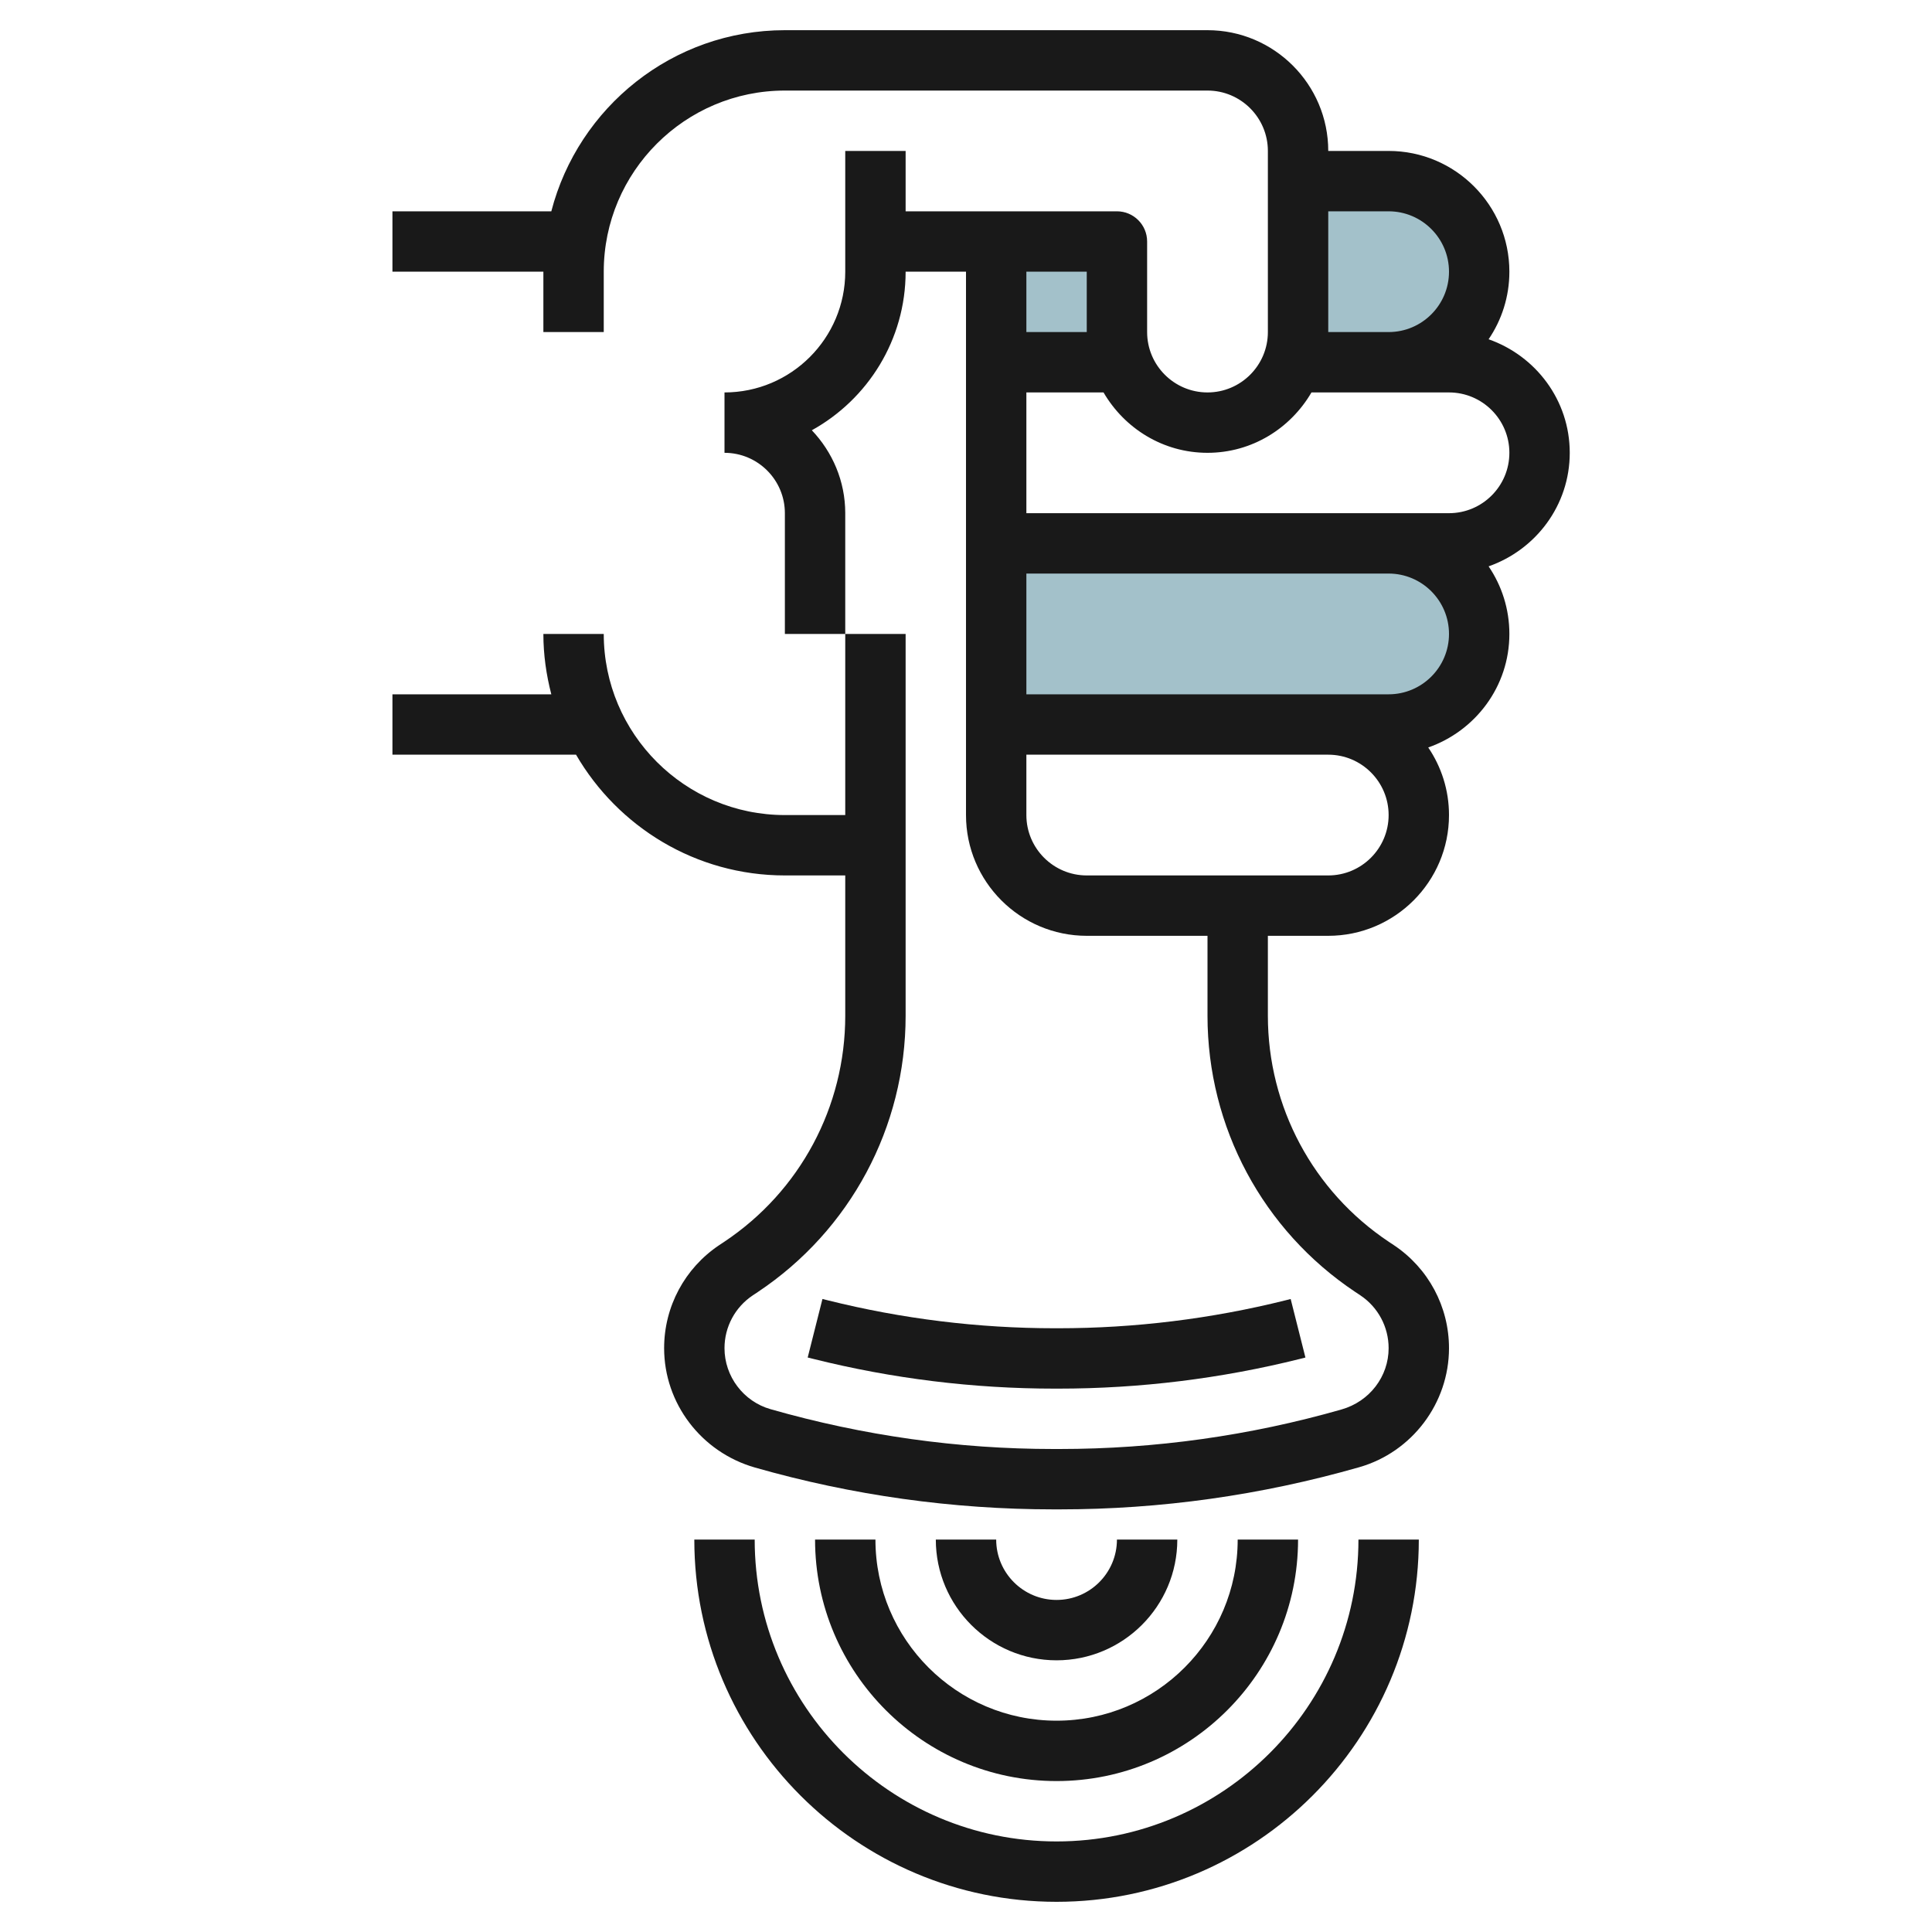
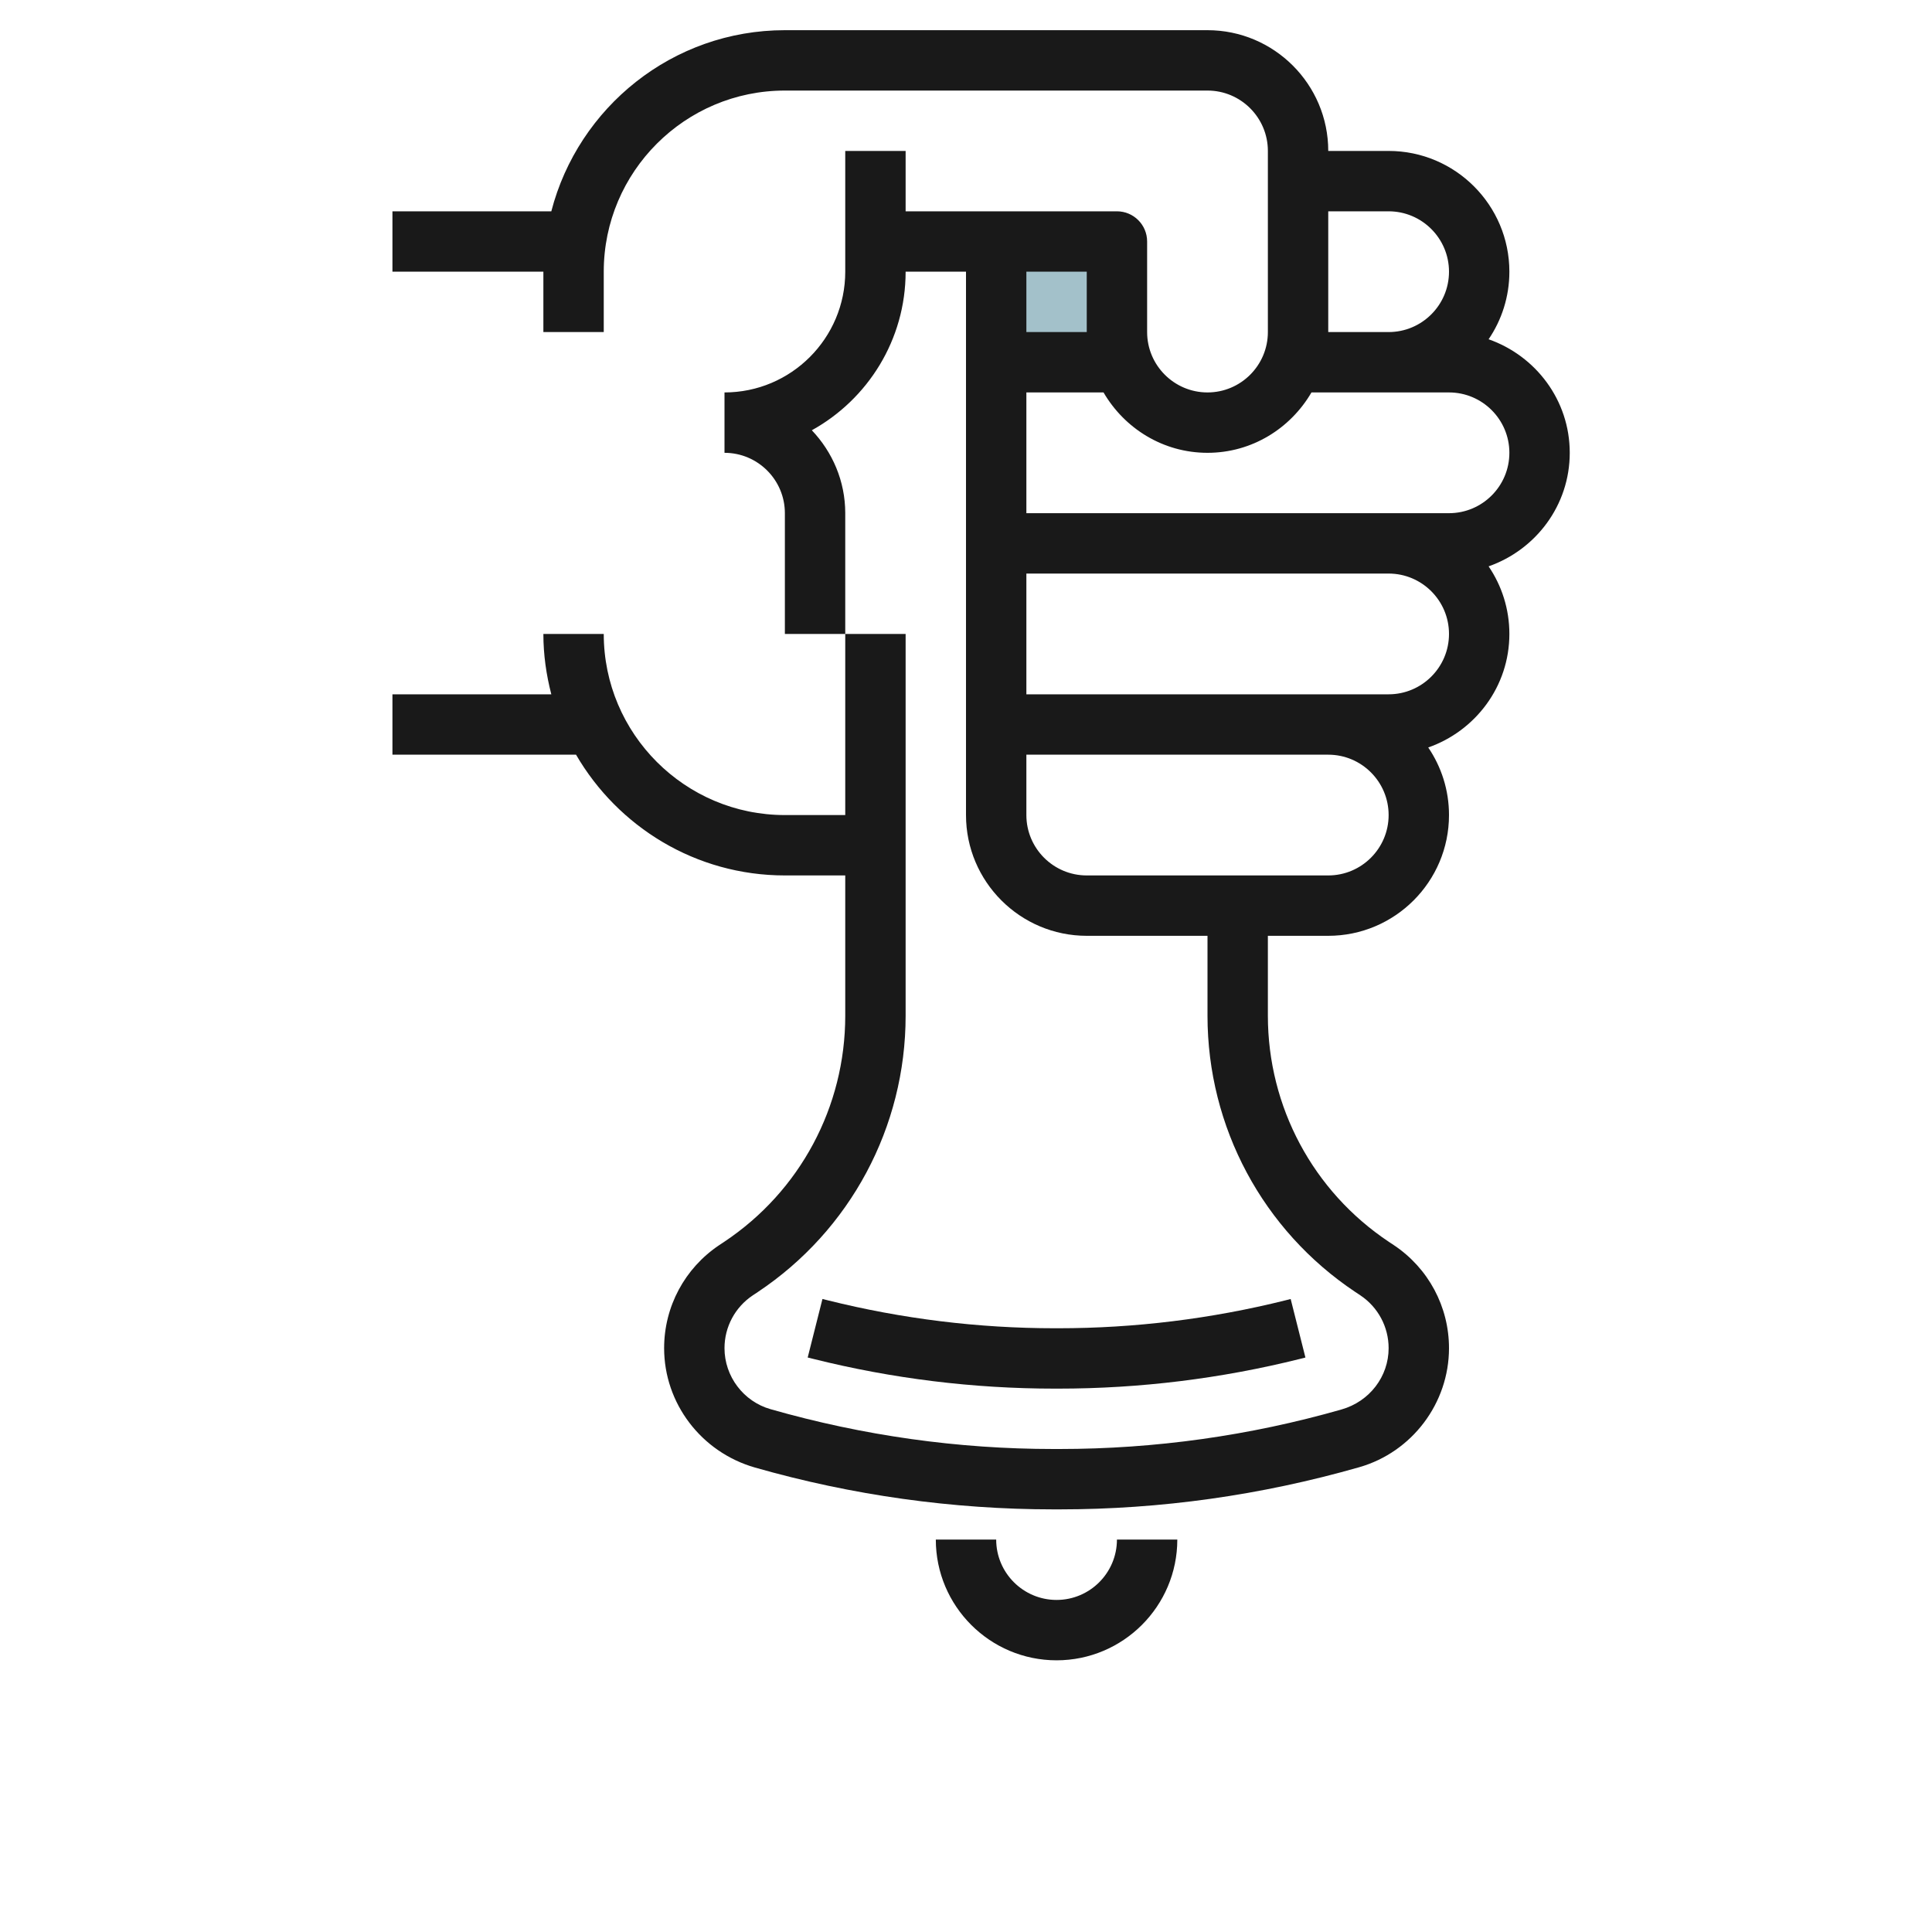
<svg xmlns="http://www.w3.org/2000/svg" id="Layer_3" enable-background="new 0 0 64 64" height="512" viewBox="0 0 64 64" width="512">
  <g>
    <path d="m33 8h4v4h-4z" fill="#a3c1ca" />
-     <path d="m46 12h-3v-6h3c1.657 0 3 1.343 3 3 0 1.657-1.343 3-3 3z" fill="#a3c1ca" />
-     <path d="m46 24h-13v-6h13c1.657 0 3 1.343 3 3 0 1.657-1.343 3-3 3z" fill="#a3c1ca" />
    <g fill="#191919">
      <path d="m46 5h-2c0-2.206-1.794-4-4-4h-14c-3.719 0-6.845 2.555-7.737 6h-5.263v2h5v2h2v-2c0-3.309 2.691-6 6-6h14c1.103 0 2 .897 2 2v6c0 1.103-.897 2-2 2s-2-.897-2-2v-3c0-.552-.448-1-1-1h-7v-2h-2v4c0 2.206-1.794 4-4 4v2c1.103 0 2 .897 2 2v4h2v-4c0-1.065-.425-2.029-1.107-2.747 1.85-1.023 3.107-2.993 3.107-5.253h2v3 6 6 3c0 2.206 1.794 4 4 4h4v2.648c0 3.687 1.831 7.108 4.898 9.152l.166.11c.586.392.936 1.046.936 1.75 0 .934-.627 1.765-1.562 2.031-3.037.869-6.18 1.309-9.34 1.309h-.196c-3.16 0-6.303-.44-9.377-1.319-.898-.256-1.525-1.087-1.525-2.021 0-.704.35-1.358.936-1.749l.166-.11c3.067-2.044 4.898-5.466 4.898-9.153v-12.648h-2v6h-2c-3.309 0-6-2.691-6-6h-2c0 .692.097 1.359.263 2h-5.263v2h6.082c1.386 2.387 3.964 4 6.918 4h2v4.648c0 3.017-1.498 5.815-4.008 7.488l-.166.11c-1.143.764-1.826 2.039-1.826 3.414 0 1.822 1.224 3.444 3.012 3.955 3.217.919 6.544 1.385 9.89 1.385h.196c3.346 0 6.673-.466 9.926-1.396 1.752-.5 2.976-2.122 2.976-3.944 0-1.375-.683-2.65-1.827-3.413l-.166-.11c-2.509-1.673-4.007-4.472-4.007-7.489v-2.648h2c2.206 0 4-1.794 4-4 0-.829-.254-1.6-.688-2.239 1.56-.547 2.688-2.017 2.688-3.761 0-.829-.254-1.6-.688-2.239 1.56-.547 2.688-2.017 2.688-3.761s-1.128-3.214-2.688-3.761c.434-.639.688-1.41.688-2.239 0-2.206-1.794-4-4-4zm0 2c1.103 0 2 .897 2 2s-.897 2-2 2h-2v-4zm-10 2v2h-2v-2zm8 20h-8c-1.103 0-2-.897-2-2v-2h10c1.103 0 2 .897 2 2s-.897 2-2 2zm2-6h-2-10v-4h12c1.103 0 2 .897 2 2s-.897 2-2 2zm4-8c0 1.103-.897 2-2 2h-2-12v-4h2.556c.694 1.19 1.97 2 3.444 2s2.75-.81 3.444-2h2.556 2c1.103 0 2 .897 2 2z" />
      <path d="m27.245 43.03-.489 1.939.181.045c2.616.655 5.309.986 8.002.986h.121c2.694 0 5.386-.331 8.006-.985l.178-.045-.489-1.939-.176.045c-2.458.612-4.988.924-7.518.924h-.121c-2.53 0-5.06-.312-7.517-.925z" />
-       <path d="m45 51c0 5.514-4.486 10-10 10s-10-4.486-10-10h-2c0 6.617 5.383 12 12 12s12-5.383 12-12z" />
-       <path d="m29 51h-2c0 4.411 3.589 8 8 8s8-3.589 8-8h-2c0 3.309-2.691 6-6 6s-6-2.691-6-6z" />
      <path d="m39 51h-2c0 1.103-.897 2-2 2s-2-.897-2-2h-2c0 2.206 1.794 4 4 4s4-1.794 4-4z" />
    </g>
  </g>
</svg>